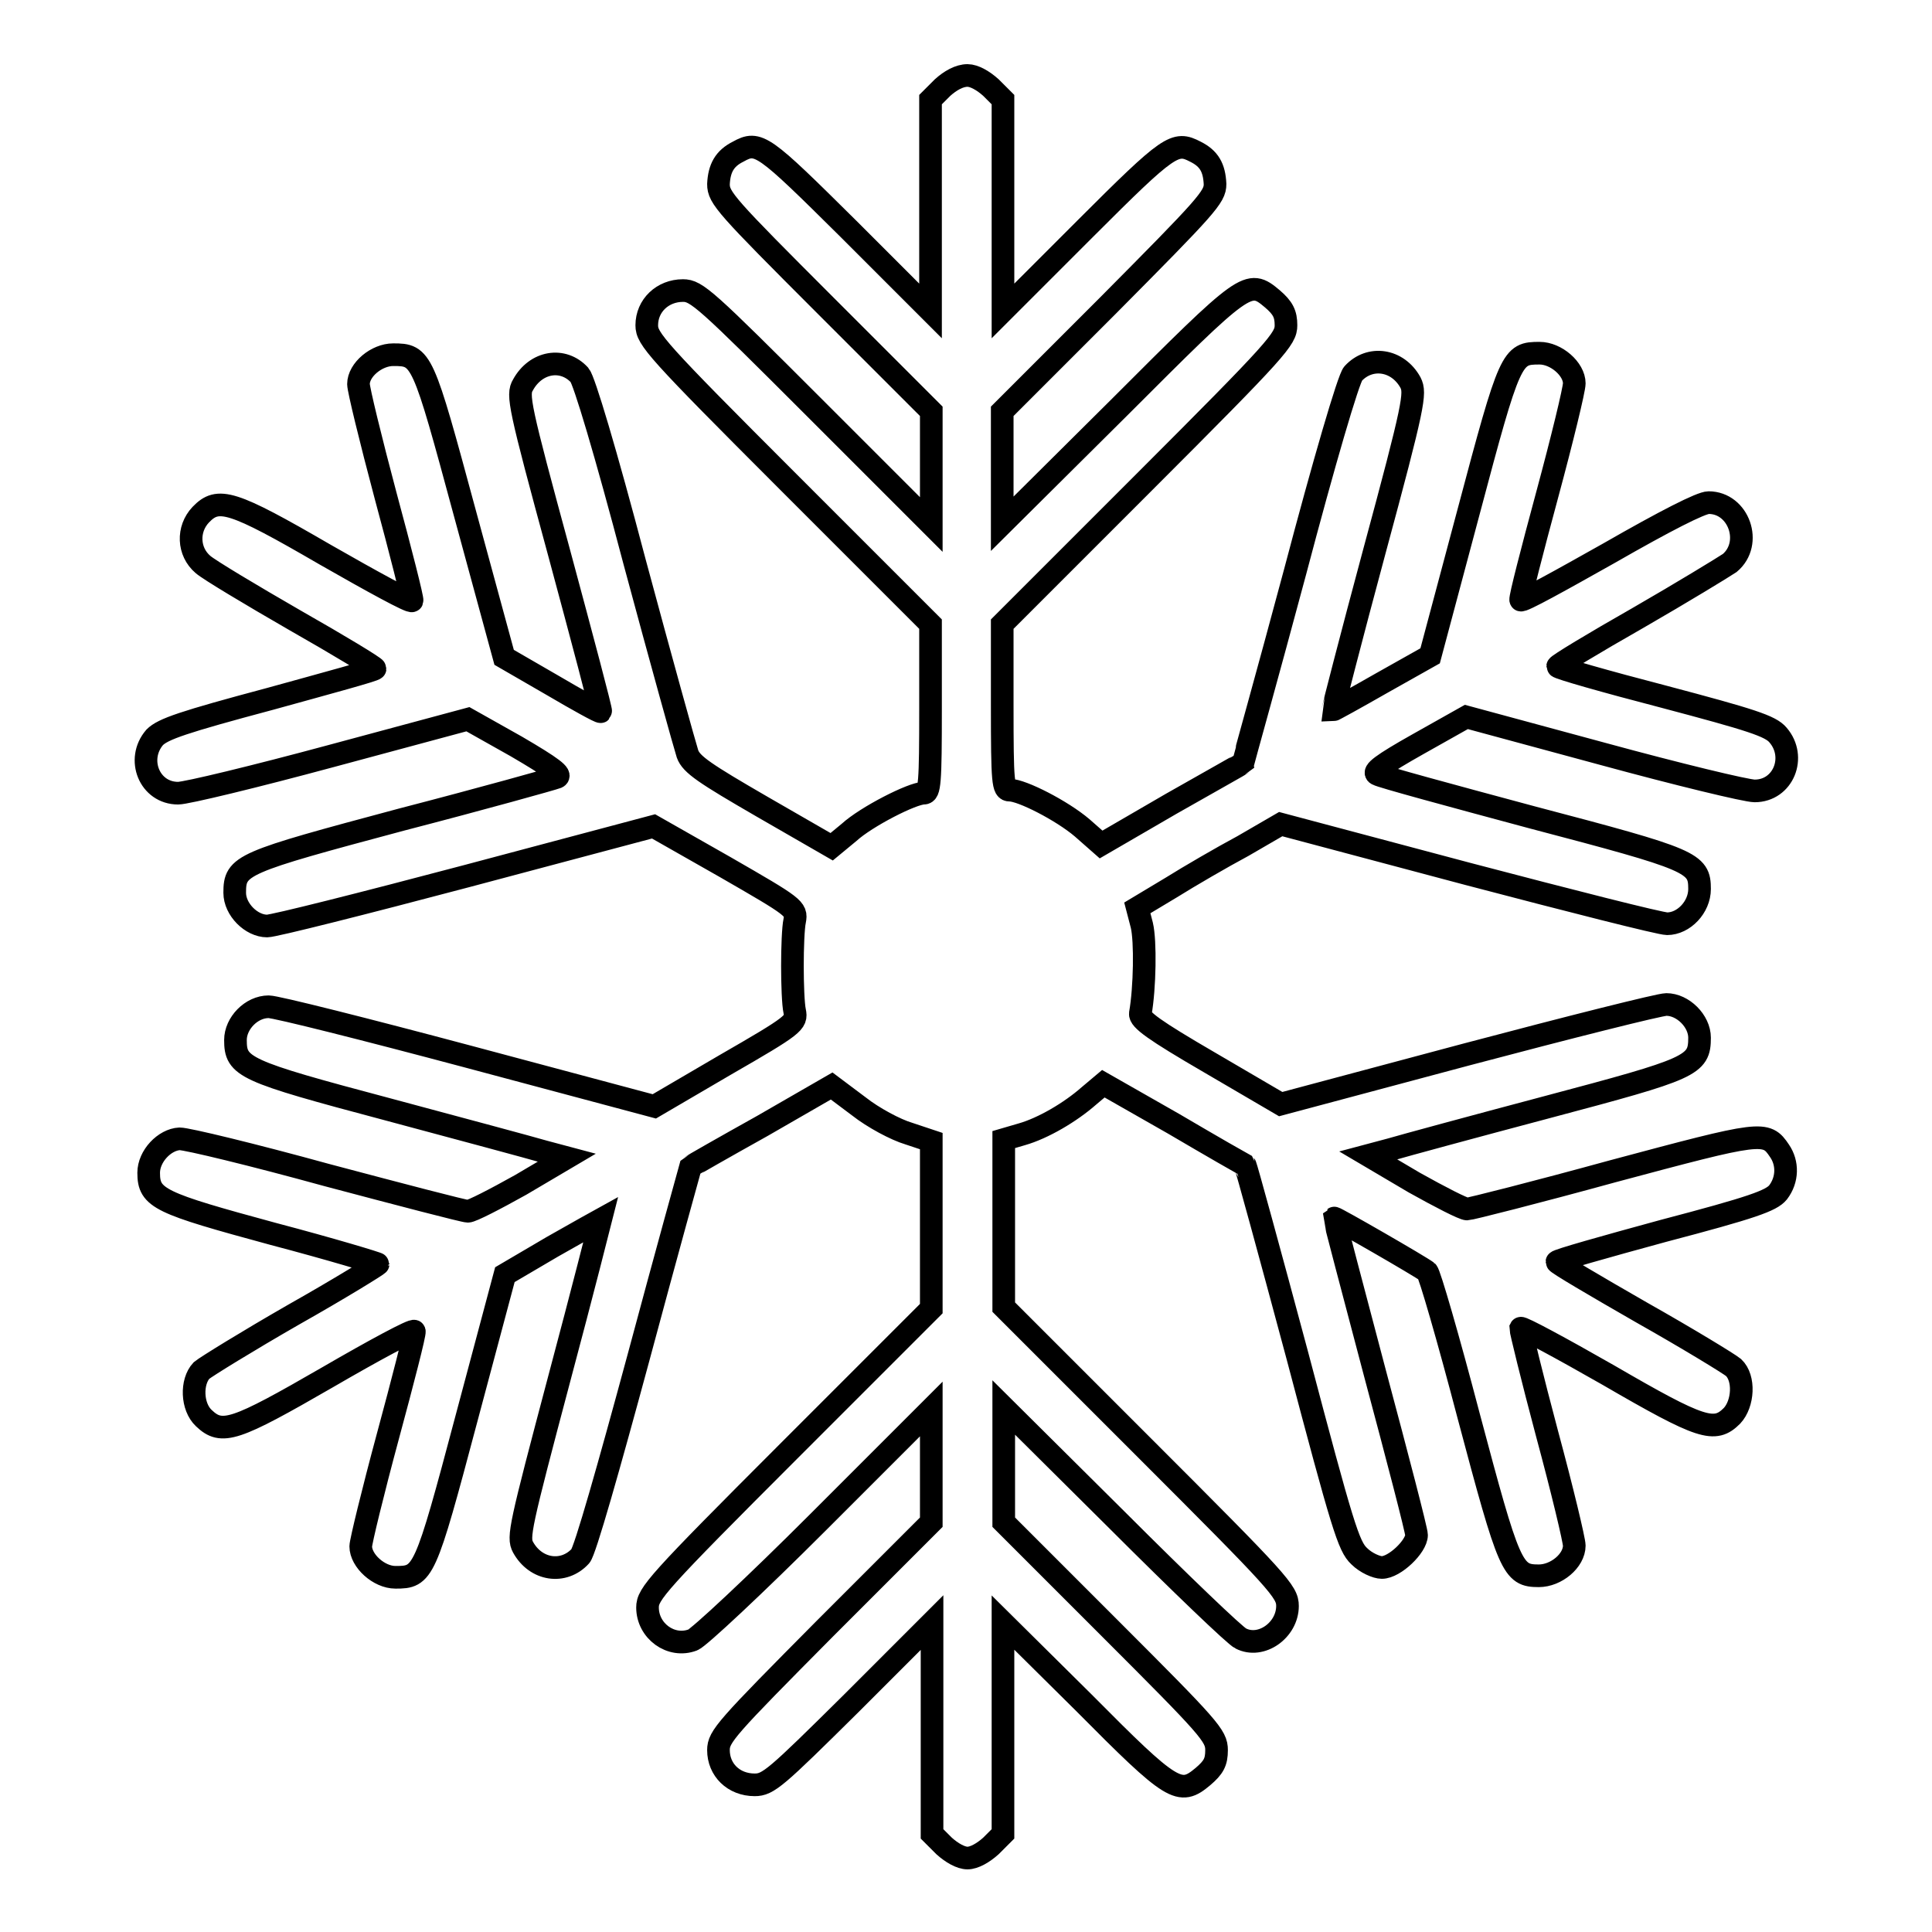
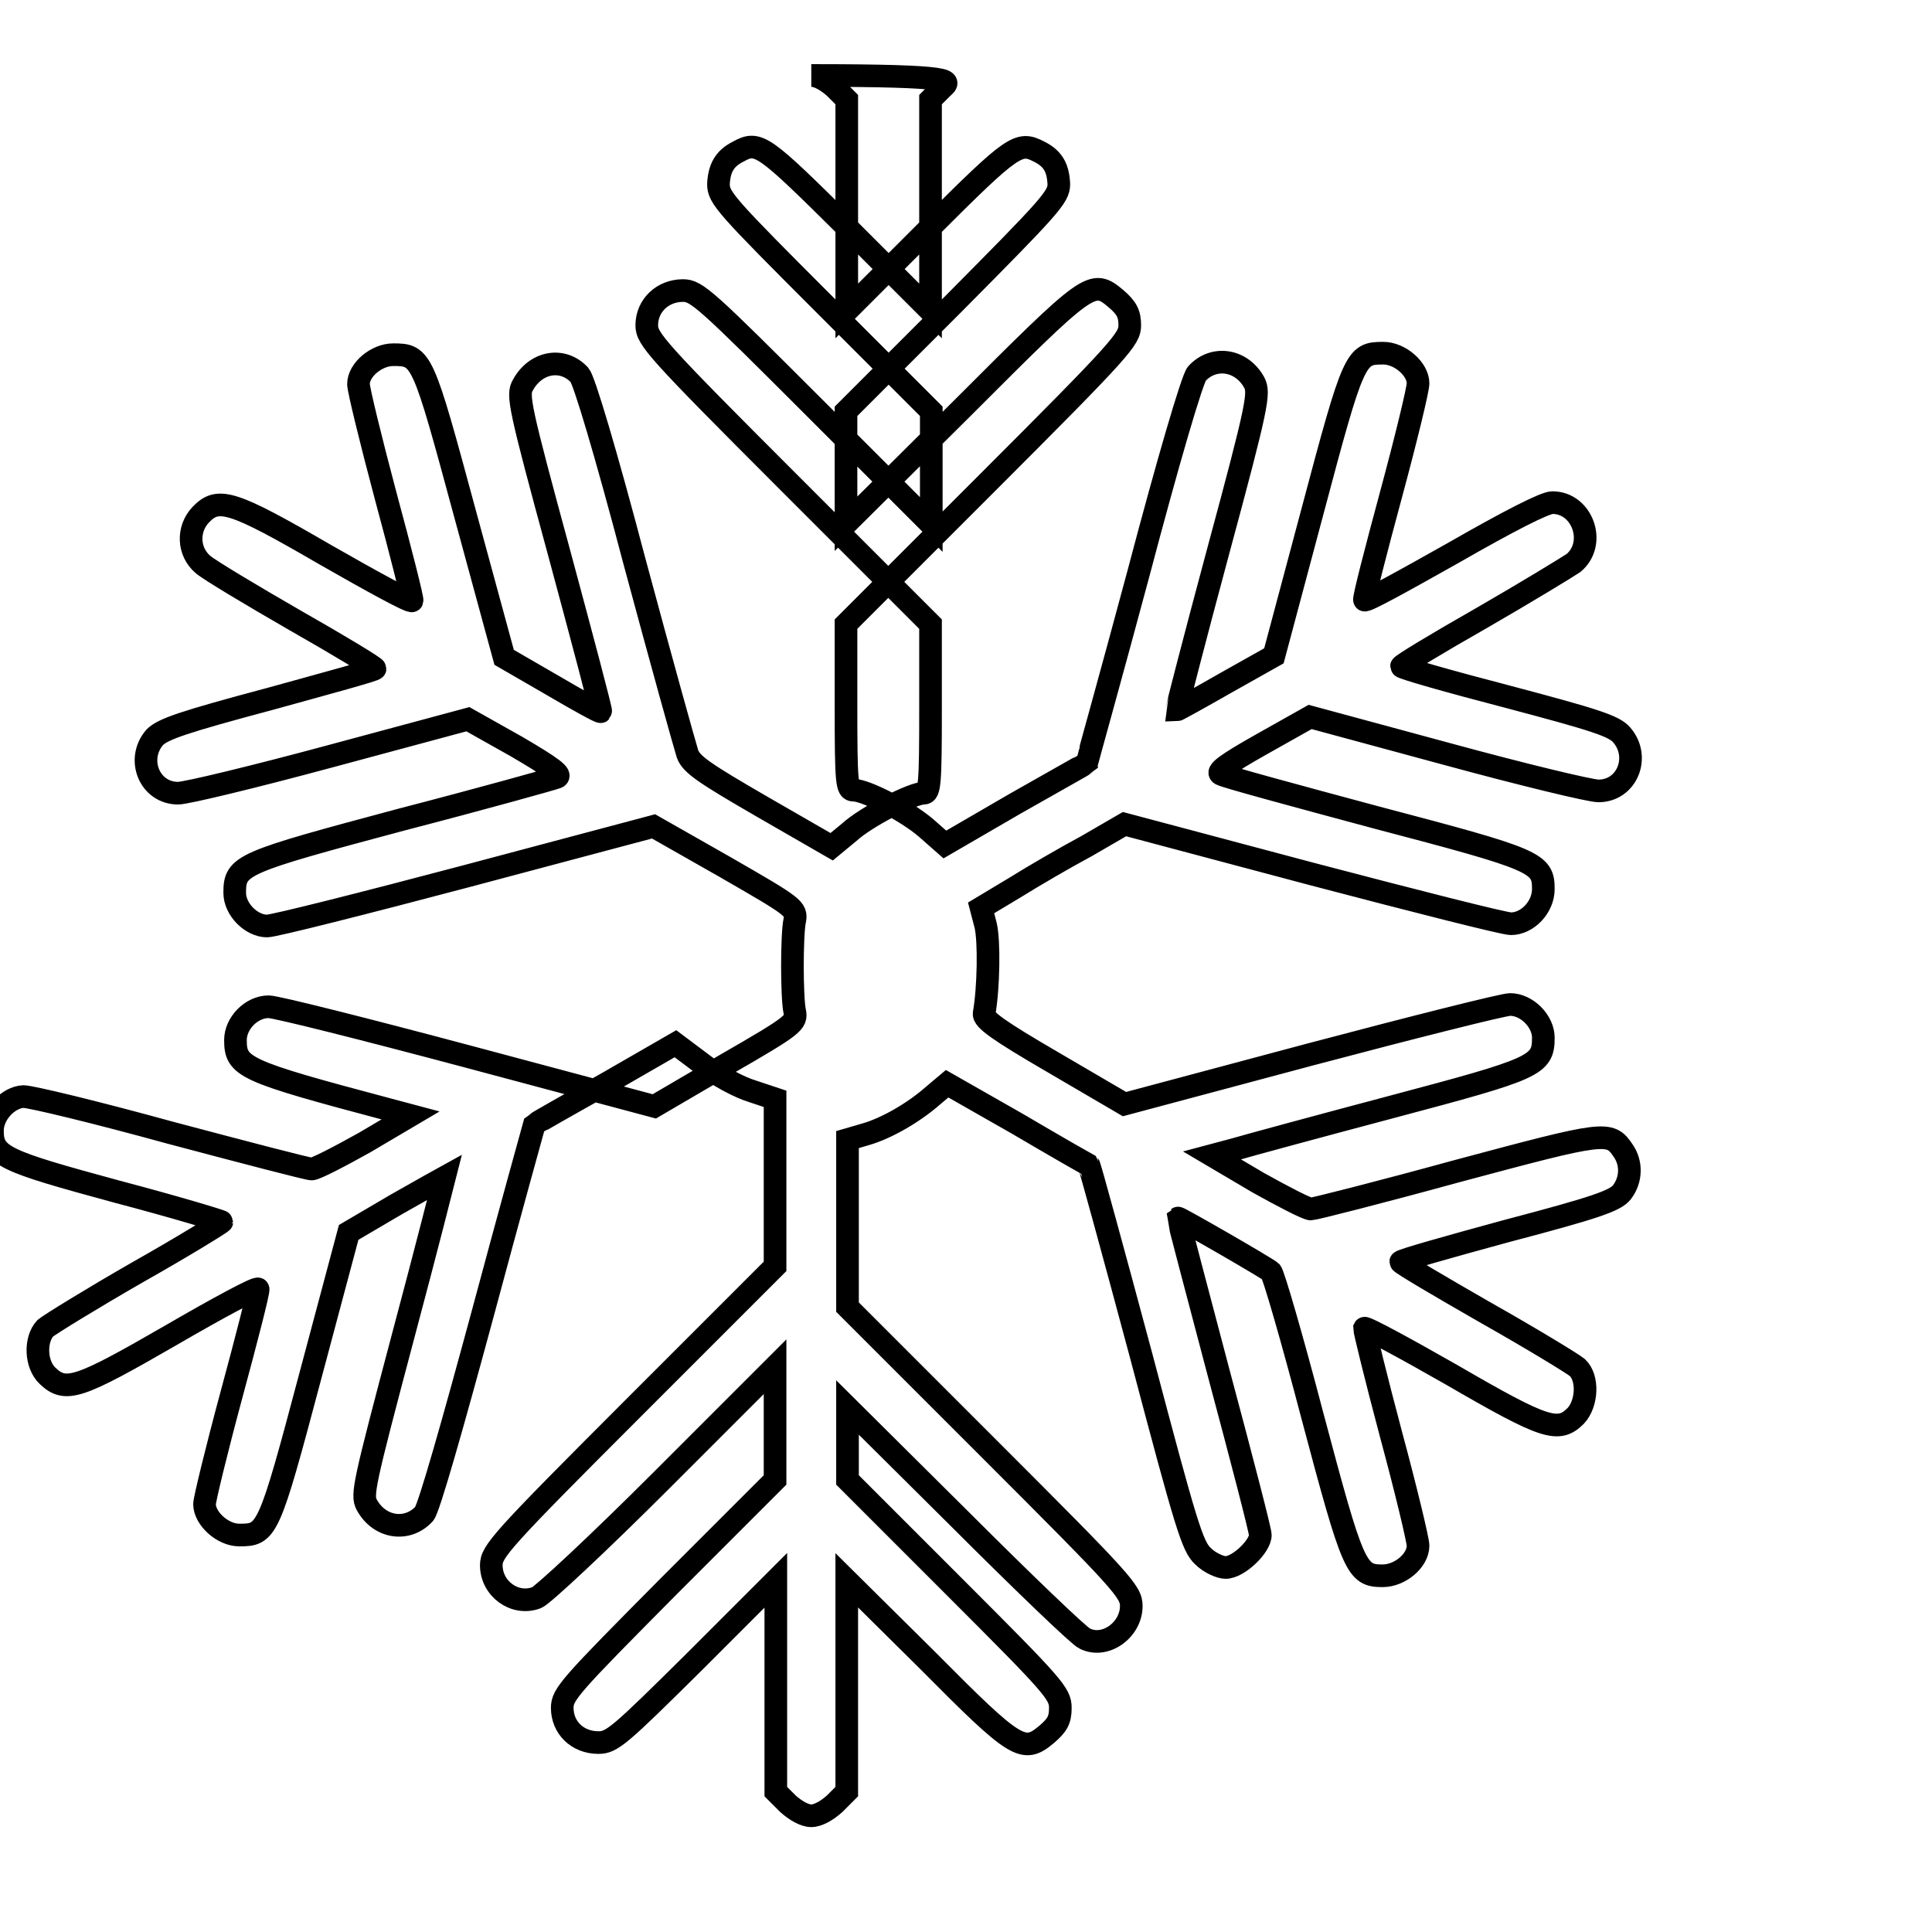
<svg xmlns="http://www.w3.org/2000/svg" version="1.1" x="0px" y="0px" viewBox="0 0 256 256" enable-background="new 0 0 256 256" xml:space="preserve">
  <g>
    <g>
      <g>
-         <path stroke-width="3" fill-opacity="0" stroke="#000000" d="M124.9,11.6l-1.6,1.6v14v14l-10.9-10.9c-11.3-11.2-11.9-11.7-14.6-10.2c-1.8,0.9-2.5,2.2-2.6,4.3c0,1.8,1,2.9,14.1,16l14.1,14.1V62v7.5l-15.5-15.5C93.5,39.6,92.3,38.5,90.5,38.5c-2.7,0-4.8,2-4.8,4.6c0,1.8,1.2,3.2,18.8,20.8l18.8,18.8v11.2c0,9.9-0.1,11.2-0.9,11.2c-1.5,0-7.6,3.1-9.9,5.2l-2.3,1.9l-9.2-5.3c-7.6-4.4-9.4-5.6-9.9-7c-0.3-0.9-3.5-12.4-7-25.4c-3.9-14.8-6.7-24.1-7.3-24.8c-2.2-2.4-5.8-1.8-7.5,1.3c-0.8,1.3-0.5,2.8,4.8,22.3c3.1,11.5,5.6,20.9,5.5,21c-0.1,0.1-3-1.5-6.4-3.5l-6.4-3.7L61.6,68c-5.6-20.7-5.7-21-9.5-21c-2.2,0-4.6,2-4.6,3.9c0,0.7,1.6,7.3,3.6,14.8c2,7.4,3.6,13.7,3.5,13.9c-0.1,0.3-5.2-2.5-11.5-6.1c-12.4-7.2-14.2-7.7-16.5-5.3c-1.8,1.9-1.7,4.9,0.3,6.6c0.8,0.7,6.3,4,12.2,7.4c5.8,3.3,10.6,6.2,10.6,6.4c0,0.2-6.3,1.9-13.9,4c-11.6,3.1-14.2,4-15.3,5.1c-2.5,2.9-0.7,7.4,3.1,7.4c1.1,0,10.2-2.2,20.2-4.9L62,95.3l6.4,3.6c4.8,2.8,6.1,3.8,5.4,4.1c-0.5,0.2-9.8,2.8-20.6,5.6c-21.3,5.7-22.1,6-22.1,9.7c0,2.2,2.2,4.4,4.3,4.4c0.9,0,12.8-3,26.4-6.6l24.8-6.6l9.5,5.4c9.2,5.3,9.5,5.5,9.2,7.1c-0.2,0.9-0.3,3.6-0.3,6c0,2.4,0.1,5.1,0.3,6c0.3,1.5,0,1.8-9.2,7.1l-9.4,5.5l-24.7-6.6c-13.5-3.6-25.4-6.6-26.4-6.6c-2.3,0-4.4,2.2-4.4,4.4c0,3.6,1,4.1,20.2,9.2c9.7,2.6,19,5.1,20.7,5.6l3,0.8l-6.1,3.6c-3.4,1.9-6.5,3.5-7,3.5c-0.5,0-8.9-2.2-18.7-4.8c-9.8-2.7-18.5-4.8-19.5-4.8c-2,0.1-4.1,2.3-4.1,4.5c0,3.4,1.4,4,16.5,8.1c7.6,2,13.9,3.9,13.9,4s-5,3.2-11.2,6.7c-6.1,3.5-11.6,6.9-12.2,7.4c-1.4,1.5-1.3,4.8,0.3,6.3c2.4,2.3,4.1,1.7,16.4-5.4c6.2-3.6,11.4-6.4,11.5-6.1c0.1,0.3-1.5,6.5-3.5,13.9c-2,7.4-3.6,14-3.6,14.6c0,1.9,2.4,4.1,4.6,4.1c3.7,0,3.9-0.3,9.4-21l5.1-19.1l6.3-3.7c3.5-2,6.4-3.6,6.4-3.6s-2.4,9.5-5.5,21.1c-5.2,19.6-5.5,21-4.8,22.3c1.7,3.1,5.4,3.6,7.6,1.2c0.6-0.6,3.8-11.9,7.7-26.3c3.7-13.8,6.9-25.3,6.9-25.3c0.1-0.1,4.3-2.5,9.5-5.4l9.2-5.3l3.6,2.7c1.9,1.5,4.9,3.1,6.6,3.6l3,1v11.1v11.1l-18.8,18.8c-17.6,17.6-18.8,19-18.8,20.8c0,3.1,3.1,5.4,6,4.3c0.8-0.3,8.3-7.3,16.6-15.6l15-15v7.5v7.5l-14.1,14.1c-13.1,13.2-14.1,14.3-14.1,16.1c0,2.6,2,4.6,4.8,4.6c1.8,0,2.8-0.9,12.7-10.7l10.8-10.8v14v14l1.6,1.6c1,0.9,2.2,1.6,3.1,1.6c0.9,0,2.1-0.7,3.1-1.6l1.6-1.6v-14v-14l10.7,10.6c11.8,11.9,12.7,12.4,15.8,9.8c1.4-1.2,1.8-1.9,1.8-3.5c0-1.9-0.9-2.9-14.1-16.1l-14.1-14.1V194v-7.5l15.1,15c8.2,8.2,15.6,15.3,16.3,15.6c2.7,1.4,6.2-1.1,6.2-4.3c0-1.9-1.1-3.1-18.8-20.8l-18.8-18.8v-11.1v-11.1l2.4-0.7c2.8-0.8,6.4-2.9,8.9-5.1l1.9-1.6l9.3,5.3c5.1,3,9.3,5.4,9.5,5.5c0.1,0.1,3.2,11.4,6.9,25.2c6,22.7,6.8,25.3,8.2,26.6c0.9,0.9,2.3,1.5,3,1.5c1.7,0,4.6-2.8,4.6-4.3c0-0.6-2.5-10.2-5.5-21.4c-3-11.3-5.4-20.5-5.4-20.6c0.1-0.1,11.4,6.4,12.3,7.1c0.3,0.2,2.8,8.8,5.5,19.1c5.4,20.3,5.8,21.2,9.3,21.2c2.3,0,4.7-2,4.7-4c0-0.7-1.6-7.4-3.6-14.8c-2-7.5-3.5-13.7-3.5-14c0.1-0.2,5.3,2.6,11.6,6.2c12.4,7.2,14.1,7.7,16.4,5.4c1.5-1.6,1.7-5,0.2-6.4c-0.6-0.5-6-3.8-12.2-7.3c-6.1-3.5-11.2-6.5-11.2-6.7c0-0.2,6.4-2,14.1-4.1c11.8-3.1,14.3-4,15.2-5.1c1.3-1.7,1.3-3.9,0.2-5.5c-1.8-2.7-2.3-2.6-22.1,2.7c-10.2,2.8-18.9,5-19.3,5c-0.5,0-3.6-1.6-7-3.5l-6.1-3.6l3-0.8c1.7-0.5,10.9-3,20.7-5.6c19.2-5.1,20.2-5.5,20.2-9.2c0-2.2-2.2-4.4-4.4-4.4c-0.9,0-12.8,3-26.4,6.6l-24.7,6.6l-9.4-5.5c-7.4-4.3-9.3-5.7-9.2-6.5c0.6-3.4,0.7-9.6,0.2-11.7l-0.6-2.3l4.5-2.7c2.4-1.5,6.7-4,9.5-5.5l5-2.9l24.8,6.6c13.7,3.6,25.5,6.6,26.4,6.6c2.2,0,4.3-2.2,4.3-4.6c0-3.5-0.9-3.9-22.2-9.5c-10.8-2.9-20-5.4-20.5-5.7c-0.7-0.3,0.6-1.3,5.4-4l6.4-3.6l18.1,4.9c9.9,2.7,19,4.9,20.1,4.9c3.8,0,5.6-4.5,3.1-7.4c-1-1.2-3.5-2-15.2-5.1c-7.7-2-14-3.8-14-4c0-0.2,4.8-3.1,10.6-6.4c5.9-3.4,11.3-6.7,12.2-7.3c3.1-2.6,1.2-8-2.8-8c-1,0-5.7,2.4-13.2,6.7c-6.4,3.6-11.6,6.5-11.7,6.2c-0.1-0.3,1.5-6.5,3.5-13.9c2-7.4,3.6-14,3.6-14.8c0-1.9-2.4-4-4.6-4c-3.7,0-3.9,0.3-9.4,21l-5.1,19.1l-6.4,3.6c-3.5,2-6.4,3.6-6.5,3.6c0-0.1,2.4-9.5,5.5-21c5.3-19.6,5.5-21,4.8-22.4c-1.7-3.1-5.4-3.6-7.6-1.2c-0.6,0.6-3.9,11.9-7.7,26.3c-3.7,13.8-6.9,25.2-6.9,25.3c-0.1,0.1-4.4,2.5-9.5,5.4l-9.3,5.4l-2.5-2.2c-2.7-2.3-8-5-9.6-5c-0.9,0-1-0.9-1-11.2V82.7l18.8-18.8c17.8-17.8,18.8-19,18.8-20.8c0-1.5-0.4-2.3-1.8-3.5c-3.2-2.7-3.5-2.4-20.4,14.5l-15.4,15.3V62v-7.5l14.1-14.1c13-13.1,14.1-14.3,14.1-16c-0.1-2.2-0.8-3.4-2.6-4.3c-2.7-1.4-3.4-1-14.6,10.2l-10.9,10.9v-14v-14l-1.6-1.6c-1-0.9-2.2-1.6-3.1-1.6C127.1,10,125.9,10.7,124.9,11.6z" />
+         <path stroke-width="3" fill-opacity="0" stroke="#000000" d="M124.9,11.6l-1.6,1.6v14v14l-10.9-10.9c-11.3-11.2-11.9-11.7-14.6-10.2c-1.8,0.9-2.5,2.2-2.6,4.3c0,1.8,1,2.9,14.1,16l14.1,14.1V62v7.5l-15.5-15.5C93.5,39.6,92.3,38.5,90.5,38.5c-2.7,0-4.8,2-4.8,4.6c0,1.8,1.2,3.2,18.8,20.8l18.8,18.8v11.2c0,9.9-0.1,11.2-0.9,11.2c-1.5,0-7.6,3.1-9.9,5.2l-2.3,1.9l-9.2-5.3c-7.6-4.4-9.4-5.6-9.9-7c-0.3-0.9-3.5-12.4-7-25.4c-3.9-14.8-6.7-24.1-7.3-24.8c-2.2-2.4-5.8-1.8-7.5,1.3c-0.8,1.3-0.5,2.8,4.8,22.3c3.1,11.5,5.6,20.9,5.5,21c-0.1,0.1-3-1.5-6.4-3.5l-6.4-3.7L61.6,68c-5.6-20.7-5.7-21-9.5-21c-2.2,0-4.6,2-4.6,3.9c0,0.7,1.6,7.3,3.6,14.8c2,7.4,3.6,13.7,3.5,13.9c-0.1,0.3-5.2-2.5-11.5-6.1c-12.4-7.2-14.2-7.7-16.5-5.3c-1.8,1.9-1.7,4.9,0.3,6.6c0.8,0.7,6.3,4,12.2,7.4c5.8,3.3,10.6,6.2,10.6,6.4c0,0.2-6.3,1.9-13.9,4c-11.6,3.1-14.2,4-15.3,5.1c-2.5,2.9-0.7,7.4,3.1,7.4c1.1,0,10.2-2.2,20.2-4.9L62,95.3l6.4,3.6c4.8,2.8,6.1,3.8,5.4,4.1c-0.5,0.2-9.8,2.8-20.6,5.6c-21.3,5.7-22.1,6-22.1,9.7c0,2.2,2.2,4.4,4.3,4.4c0.9,0,12.8-3,26.4-6.6l24.8-6.6l9.5,5.4c9.2,5.3,9.5,5.5,9.2,7.1c-0.2,0.9-0.3,3.6-0.3,6c0,2.4,0.1,5.1,0.3,6c0.3,1.5,0,1.8-9.2,7.1l-9.4,5.5l-24.7-6.6c-13.5-3.6-25.4-6.6-26.4-6.6c-2.3,0-4.4,2.2-4.4,4.4c0,3.6,1,4.1,20.2,9.2l3,0.8l-6.1,3.6c-3.4,1.9-6.5,3.5-7,3.5c-0.5,0-8.9-2.2-18.7-4.8c-9.8-2.7-18.5-4.8-19.5-4.8c-2,0.1-4.1,2.3-4.1,4.5c0,3.4,1.4,4,16.5,8.1c7.6,2,13.9,3.9,13.9,4s-5,3.2-11.2,6.7c-6.1,3.5-11.6,6.9-12.2,7.4c-1.4,1.5-1.3,4.8,0.3,6.3c2.4,2.3,4.1,1.7,16.4-5.4c6.2-3.6,11.4-6.4,11.5-6.1c0.1,0.3-1.5,6.5-3.5,13.9c-2,7.4-3.6,14-3.6,14.6c0,1.9,2.4,4.1,4.6,4.1c3.7,0,3.9-0.3,9.4-21l5.1-19.1l6.3-3.7c3.5-2,6.4-3.6,6.4-3.6s-2.4,9.5-5.5,21.1c-5.2,19.6-5.5,21-4.8,22.3c1.7,3.1,5.4,3.6,7.6,1.2c0.6-0.6,3.8-11.9,7.7-26.3c3.7-13.8,6.9-25.3,6.9-25.3c0.1-0.1,4.3-2.5,9.5-5.4l9.2-5.3l3.6,2.7c1.9,1.5,4.9,3.1,6.6,3.6l3,1v11.1v11.1l-18.8,18.8c-17.6,17.6-18.8,19-18.8,20.8c0,3.1,3.1,5.4,6,4.3c0.8-0.3,8.3-7.3,16.6-15.6l15-15v7.5v7.5l-14.1,14.1c-13.1,13.2-14.1,14.3-14.1,16.1c0,2.6,2,4.6,4.8,4.6c1.8,0,2.8-0.9,12.7-10.7l10.8-10.8v14v14l1.6,1.6c1,0.9,2.2,1.6,3.1,1.6c0.9,0,2.1-0.7,3.1-1.6l1.6-1.6v-14v-14l10.7,10.6c11.8,11.9,12.7,12.4,15.8,9.8c1.4-1.2,1.8-1.9,1.8-3.5c0-1.9-0.9-2.9-14.1-16.1l-14.1-14.1V194v-7.5l15.1,15c8.2,8.2,15.6,15.3,16.3,15.6c2.7,1.4,6.2-1.1,6.2-4.3c0-1.9-1.1-3.1-18.8-20.8l-18.8-18.8v-11.1v-11.1l2.4-0.7c2.8-0.8,6.4-2.9,8.9-5.1l1.9-1.6l9.3,5.3c5.1,3,9.3,5.4,9.5,5.5c0.1,0.1,3.2,11.4,6.9,25.2c6,22.7,6.8,25.3,8.2,26.6c0.9,0.9,2.3,1.5,3,1.5c1.7,0,4.6-2.8,4.6-4.3c0-0.6-2.5-10.2-5.5-21.4c-3-11.3-5.4-20.5-5.4-20.6c0.1-0.1,11.4,6.4,12.3,7.1c0.3,0.2,2.8,8.8,5.5,19.1c5.4,20.3,5.8,21.2,9.3,21.2c2.3,0,4.7-2,4.7-4c0-0.7-1.6-7.4-3.6-14.8c-2-7.5-3.5-13.7-3.5-14c0.1-0.2,5.3,2.6,11.6,6.2c12.4,7.2,14.1,7.7,16.4,5.4c1.5-1.6,1.7-5,0.2-6.4c-0.6-0.5-6-3.8-12.2-7.3c-6.1-3.5-11.2-6.5-11.2-6.7c0-0.2,6.4-2,14.1-4.1c11.8-3.1,14.3-4,15.2-5.1c1.3-1.7,1.3-3.9,0.2-5.5c-1.8-2.7-2.3-2.6-22.1,2.7c-10.2,2.8-18.9,5-19.3,5c-0.5,0-3.6-1.6-7-3.5l-6.1-3.6l3-0.8c1.7-0.5,10.9-3,20.7-5.6c19.2-5.1,20.2-5.5,20.2-9.2c0-2.2-2.2-4.4-4.4-4.4c-0.9,0-12.8,3-26.4,6.6l-24.7,6.6l-9.4-5.5c-7.4-4.3-9.3-5.7-9.2-6.5c0.6-3.4,0.7-9.6,0.2-11.7l-0.6-2.3l4.5-2.7c2.4-1.5,6.7-4,9.5-5.5l5-2.9l24.8,6.6c13.7,3.6,25.5,6.6,26.4,6.6c2.2,0,4.3-2.2,4.3-4.6c0-3.5-0.9-3.9-22.2-9.5c-10.8-2.9-20-5.4-20.5-5.7c-0.7-0.3,0.6-1.3,5.4-4l6.4-3.6l18.1,4.9c9.9,2.7,19,4.9,20.1,4.9c3.8,0,5.6-4.5,3.1-7.4c-1-1.2-3.5-2-15.2-5.1c-7.7-2-14-3.8-14-4c0-0.2,4.8-3.1,10.6-6.4c5.9-3.4,11.3-6.7,12.2-7.3c3.1-2.6,1.2-8-2.8-8c-1,0-5.7,2.4-13.2,6.7c-6.4,3.6-11.6,6.5-11.7,6.2c-0.1-0.3,1.5-6.5,3.5-13.9c2-7.4,3.6-14,3.6-14.8c0-1.9-2.4-4-4.6-4c-3.7,0-3.9,0.3-9.4,21l-5.1,19.1l-6.4,3.6c-3.5,2-6.4,3.6-6.5,3.6c0-0.1,2.4-9.5,5.5-21c5.3-19.6,5.5-21,4.8-22.4c-1.7-3.1-5.4-3.6-7.6-1.2c-0.6,0.6-3.9,11.9-7.7,26.3c-3.7,13.8-6.9,25.2-6.9,25.3c-0.1,0.1-4.4,2.5-9.5,5.4l-9.3,5.4l-2.5-2.2c-2.7-2.3-8-5-9.6-5c-0.9,0-1-0.9-1-11.2V82.7l18.8-18.8c17.8-17.8,18.8-19,18.8-20.8c0-1.5-0.4-2.3-1.8-3.5c-3.2-2.7-3.5-2.4-20.4,14.5l-15.4,15.3V62v-7.5l14.1-14.1c13-13.1,14.1-14.3,14.1-16c-0.1-2.2-0.8-3.4-2.6-4.3c-2.7-1.4-3.4-1-14.6,10.2l-10.9,10.9v-14v-14l-1.6-1.6c-1-0.9-2.2-1.6-3.1-1.6C127.1,10,125.9,10.7,124.9,11.6z" />
      </g>
    </g>
  </g>
</svg>